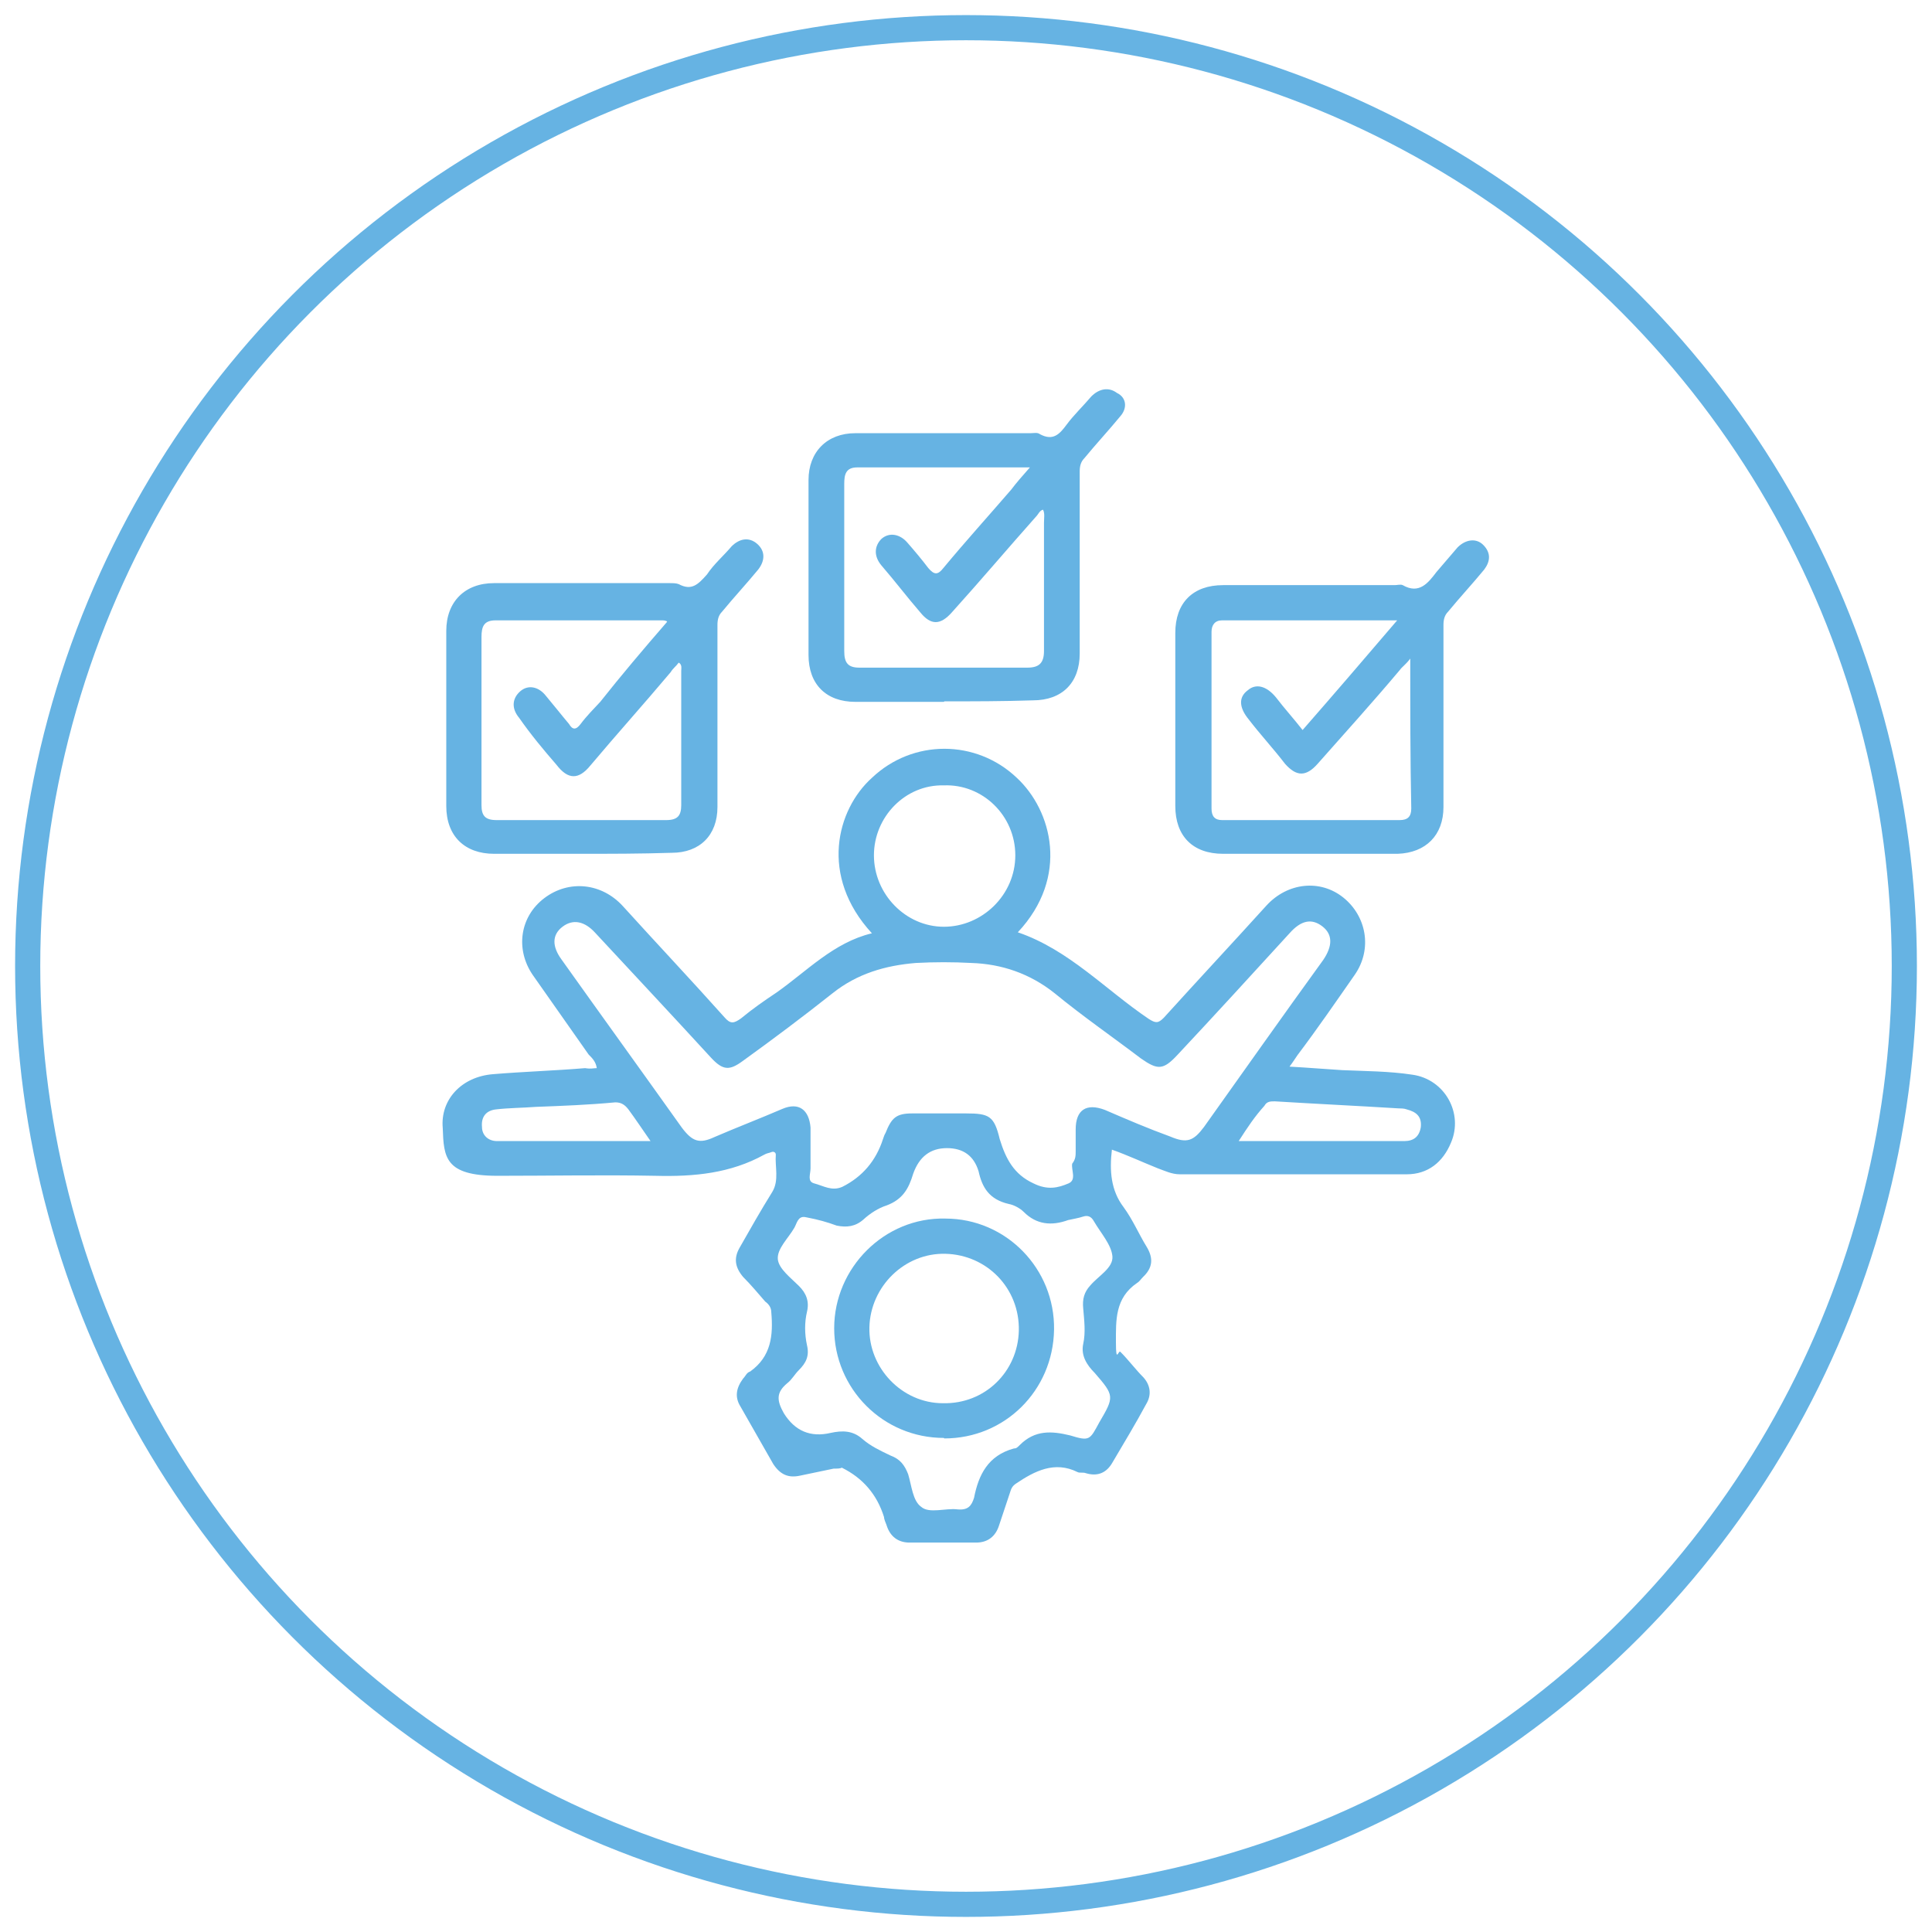
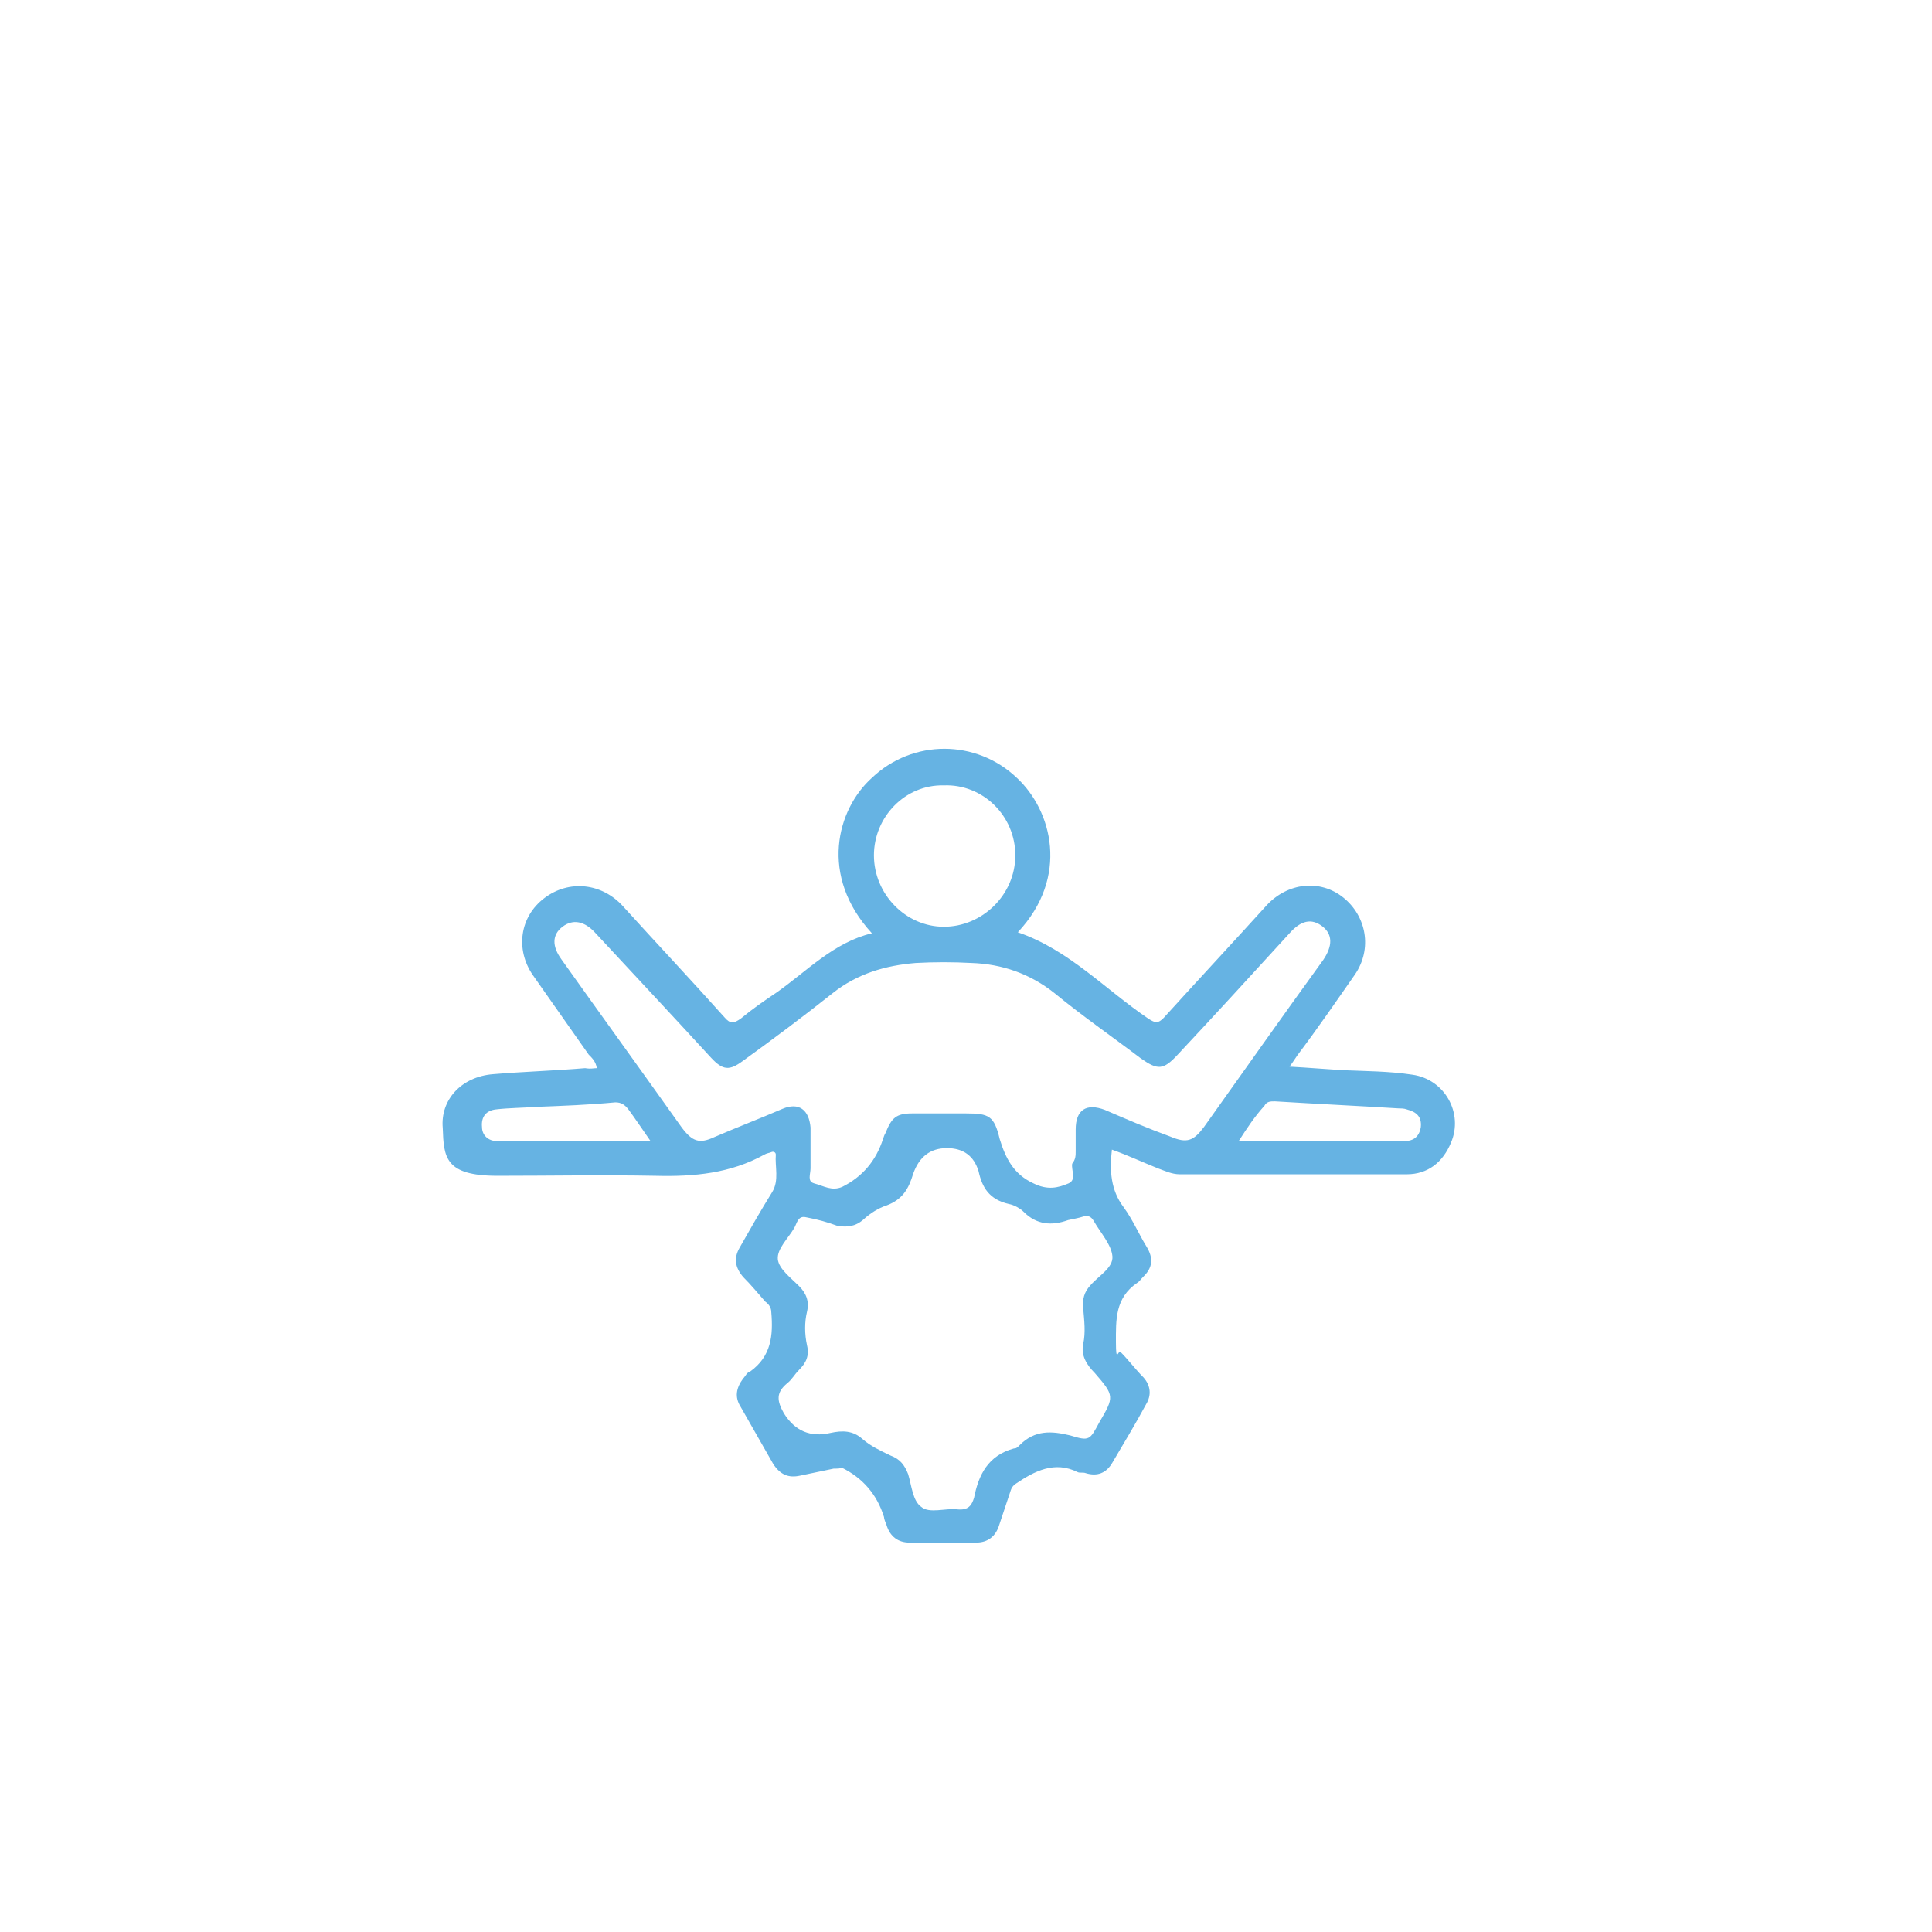
<svg xmlns="http://www.w3.org/2000/svg" id="Layer_1" version="1.1" viewBox="0 0 384 384">
  <defs>
    <style>
      .st0 {
        fill: #66b3e3;
      }

      .st1 {
        fill: none;
        stroke: #66b3e3;
        stroke-miterlimit: 10;
        stroke-width: 5px;
      }
    </style>
  </defs>
-   <circle class="st1" cx="192" cy="192" r="186.5" />
  <g>
    <path class="st0" d="M118.6,212.2c-.2-1.2-.9-1.9-1.6-2.6-3.7-5.3-7.4-10.5-11.1-15.8-3.5-5.1-2.6-11.6,2.3-15.3,4.9-3.7,11.4-3,15.6,1.6,6.7,7.4,13.5,14.6,20.2,22.1,1.2,1.4,1.9,1.2,3.3.2,2.3-1.9,4.6-3.5,7-5.1,6-4.2,11.4-10,19-11.8-10.5-11.4-7-24.6,0-30.9,8.1-7.7,20.7-7.7,28.8,0,7,6.5,10.5,19.7.2,30.7,10.2,3.5,17.4,11.4,26,17.2,1.4.9,1.9.9,3-.2,6.7-7.4,13.7-14.9,20.4-22.3,4.2-4.6,10.7-5.3,15.3-1.6,4.6,3.7,5.8,10.2,2.3,15.3-3.7,5.3-7.4,10.7-11.4,16-.5.7-.9,1.4-1.6,2.3,3.7.2,7.2.5,10.5.7,4.6.2,9.3.2,13.9.9,6.5.9,10.2,7.7,7.7,13.5-1.6,3.9-4.6,6.3-8.8,6.3h-45.1c-1.6,0-3-.7-4.4-1.2-3-1.2-6-2.6-9.1-3.7-.5,4.2-.2,8.1,2.3,11.4,1.9,2.6,3,5.3,4.6,7.9,1.4,2.3,1.2,4.2-.7,6-.5.5-.7.9-1.2,1.2-4.4,3-4.2,7.4-4.2,11.8s.5,1.4.9,1.9c1.6,1.6,3,3.5,4.6,5.1,1.4,1.6,1.6,3.5.5,5.3-2.1,3.9-4.4,7.7-6.7,11.6-1.2,2.1-3,2.8-5.3,2.1-.5-.2-1.2,0-1.6-.2-4.6-2.3-8.6-.2-12.3,2.3-.7.5-.9.9-1.2,1.9-.7,2.1-1.4,4.2-2.1,6.3-.7,2.3-2.3,3.5-4.6,3.5h-13.2c-2.3,0-3.9-1.2-4.6-3.5-.2-.5-.5-1.2-.5-1.6q-2.1-6.7-8.4-9.8c-.2.2-.9.2-1.6.2-2.3.5-4.4.9-6.7,1.4s-3.9-.2-5.3-2.3c-2.1-3.7-4.4-7.7-6.5-11.4-1.2-1.9-.9-3.7.5-5.6.5-.5.7-1.2,1.4-1.4,4.2-3,4.6-7.2,4.2-11.8,0-.9-.5-1.6-1.2-2.1-1.4-1.6-2.8-3.3-4.4-4.9-1.6-1.9-1.9-3.7-.7-5.8,2.1-3.7,4.2-7.4,6.5-11.1,1.4-2.3.5-5.1.7-7.4,0-.5-.5-.7-.9-.5-.5.2-.9.2-1.4.5-6.7,3.7-13.9,4.4-21.6,4.2-10.5-.2-20.9,0-31.4,0s-10.7-3.7-10.9-9.5c-.5-5.6,3.7-10.2,10-10.7,6-.5,12.3-.7,18.3-1.2,1.2.2,1.6,0,2.3,0ZM213.8,228.7v-4.2c0-3.9,2.1-5.3,5.8-3.9,4.4,1.9,8.6,3.7,13,5.3,3.3,1.4,4.6.9,6.7-1.9,7.9-11.1,15.8-22.3,23.7-33.2,1.9-2.8,1.9-5.1-.2-6.7-2.1-1.6-4.2-1.2-6.5,1.4-7.4,8.1-14.9,16.3-22.3,24.2-2.8,3-3.9,3-7.2.7-5.8-4.4-11.6-8.4-17.2-13-4.9-3.9-10.5-5.8-16.5-6-3.7-.2-7.4-.2-11.1,0-6,.5-11.6,2.1-16.5,6-5.8,4.6-11.8,9.1-17.9,13.5-2.6,1.9-3.9,1.9-6.3-.7-7.7-8.4-15.3-16.5-23-24.8-2.1-2.3-4.4-2.8-6.5-1.2-2.1,1.6-2.1,3.9-.2,6.5,7.9,11.1,16,22.3,23.9,33.4,2.1,2.8,3.5,3.3,6.5,1.9,4.4-1.9,9.1-3.7,13.5-5.6,3.3-1.4,5.3.2,5.6,3.7v8.1c0,1.2-.7,2.6.7,3,1.9.5,3.5,1.6,5.6.7q6-3,8.1-9.5c.2-.5.2-.7.5-1.2,1.2-3,2.1-3.9,5.3-3.9h10.7c4.6,0,5.6.5,6.7,5.1,1.2,3.9,2.8,7,6.7,8.8,2.8,1.4,4.9.9,7,0,1.6-.7.5-2.6.7-3.9.7-.9.7-1.6.7-2.6ZM160,241.9c-1.4-.2-1.6,1.2-2.1,2.1-1.2,2.1-3.5,4.2-3.3,6.3.2,1.9,2.6,3.7,4.2,5.3,1.4,1.4,2.1,3,1.6,5.1-.5,2.1-.5,4.4,0,6.7.5,2.1-.2,3.5-1.6,4.9-.9.9-1.4,1.9-2.3,2.6-2.3,1.9-2.1,3.5-.7,6q3.3,5.3,9.3,3.9c2.3-.5,4.4-.5,6.3,1.2,1.6,1.4,3.5,2.3,5.6,3.3,1.9.7,2.8,1.9,3.5,3.7.7,2.3.9,5.3,2.6,6.5,1.6,1.4,4.9.2,7.2.5,2.1.2,2.8-.7,3.3-2.3.9-4.6,2.8-8.4,7.9-9.8.5,0,.7-.2,1.2-.7,3-3,6.3-2.8,10-1.9,3.9,1.2,3.9.9,5.8-2.6,3-5.1,3-5.3-.9-9.8-1.6-1.6-2.8-3.5-2.3-5.8s.2-4.6,0-7c-.2-1.9.2-3.3,1.4-4.6,1.6-1.9,4.6-3.5,4.4-5.8s-2.3-4.6-3.7-7c-.5-.9-1.2-1.2-2.1-.9s-2.1.5-3,.7c-3.3,1.2-6.3.9-8.8-1.6-.7-.7-1.9-1.4-3-1.6-3.9-.9-5.3-3.3-6-6.5q-1.4-4.6-6.3-4.6t-6.7,5.1c-.9,3-2.1,5.1-5.3,6.3-1.6.5-3.3,1.6-4.6,2.8-1.6,1.4-3.3,1.6-5.3,1.2-1.9-.7-3.7-1.2-5.8-1.6ZM173.7,170c0,7.7,6.3,14.2,13.9,14.2s14.2-6.3,14.2-14.2-6.5-14.2-14.2-13.9c-7.7-.2-13.9,6.3-13.9,13.9ZM246.1,226.8h33c1.9,0,3-.9,3.3-2.8.2-2.1-.9-3-2.8-3.5-.5-.2-1.2-.2-1.6-.2-8.1-.5-16.5-.9-24.6-1.4-.9,0-1.6,0-2.1.9-1.9,2.1-3.3,4.2-5.1,7ZM129.3,226.8c-1.6-2.3-3-4.4-4.4-6.3-.7-.9-1.4-1.4-2.6-1.4-5.3.5-10.5.7-15.8.9-2.6.2-5.3.2-7.9.5-1.9.2-3,1.4-2.8,3.5,0,1.6,1.2,2.8,3,2.8h30.4Z" />
-     <path class="st0" d="M260.5,169.7h-17.4c-6,0-9.5-3.5-9.5-9.5v-34.4c0-6,3.5-9.5,9.5-9.5h34.1c.5,0,1.2-.2,1.6,0,3.3,1.9,5.1-.5,6.7-2.6,1.4-1.6,2.8-3.3,4.2-4.9,1.6-1.6,3.7-1.9,5.1-.5,1.6,1.6,1.4,3.3.2,4.9-2.3,2.8-4.9,5.6-7.2,8.4-.7.7-.9,1.6-.9,2.6v36.2c0,5.6-3.5,9.1-9.1,9.3h-17.4ZM280.3,130.9c-.9,1.2-1.6,1.6-2.1,2.3-5.3,6.3-10.9,12.5-16.3,18.6-2.3,2.6-4.2,2.6-6.5,0-2.3-3-4.9-5.8-7.2-8.8-1.9-2.3-2.1-4.4-.2-5.8,1.6-1.4,3.7-.9,5.6,1.4,1.6,2.1,3.5,4.2,5.3,6.5,6.3-7.2,12.3-14.2,18.8-21.8h-34.8c-1.4,0-2.1.9-2.1,2.3v35.1c0,1.6.7,2.3,2.1,2.3h35.3c1.6,0,2.3-.7,2.3-2.3-.2-9.8-.2-19.5-.2-29.7Z" />
-     <path class="st0" d="M115.4,169.7h-17.2c-5.8,0-9.5-3.5-9.5-9.5v-34.8c0-5.8,3.7-9.5,9.5-9.5h34.8c.7,0,1.4,0,1.9.2,2.6,1.4,3.9,0,5.6-1.9,1.4-2.1,3.3-3.7,4.9-5.6,1.6-1.6,3.5-1.9,5.1-.5,1.6,1.4,1.6,3.3.2,5.1-2.3,2.8-4.9,5.6-7.2,8.4-.7.7-.9,1.6-.9,2.6v36.2c0,5.6-3.5,9.1-9.1,9.1-6.3.2-12.1.2-18.1.2ZM132.6,123.5c-.5-.2-.7-.2-.9-.2h-33.2c-2.3,0-2.8,1.2-2.8,3.3v33.4c0,2.1.7,3,3,3h33.7c2.3,0,3-.9,3-3v-26.7c0-.5.2-1.2-.5-1.6-.5.7-1.2,1.2-1.6,1.9-5.3,6.3-10.7,12.3-16,18.6-2.3,2.8-4.4,2.8-6.7-.2-2.6-3-5.1-6-7.4-9.3-1.6-1.9-1.4-3.9.2-5.3,1.6-1.4,3.7-.9,5.1.9,1.6,1.9,3,3.7,4.6,5.6.7,1.2,1.4,1.2,2.3,0,1.2-1.6,2.6-3,3.9-4.4,4.2-5.3,8.6-10.5,13.2-15.8Z" />
-     <path class="st0" d="M187.6,139.5h-17.6c-5.8,0-9.3-3.5-9.3-9.3v-34.8c0-5.6,3.7-9.3,9.3-9.3h34.8c.7,0,1.4-.2,1.9.2,2.6,1.4,3.9,0,5.3-1.9s3.3-3.7,4.9-5.6c1.6-1.6,3.5-1.9,5.1-.7,1.9.9,2.1,3,.7,4.6-2.3,2.8-4.9,5.6-7.2,8.4-.7.7-.9,1.6-.9,2.6v36.2c0,5.8-3.5,9.3-9.3,9.3-6,.2-11.8.2-17.6.2ZM204.8,92.9h-34.4c-2.3,0-2.6,1.4-2.6,3.3v33.2c0,2.3.7,3.3,3,3.3h33.4c2.3,0,3.3-.9,3.3-3.3v-25.5c0-.9.2-1.9-.2-2.6-.7.2-.9.9-1.4,1.4-5.6,6.3-11.1,12.8-16.7,19-2.3,2.6-4.2,2.6-6.3,0-2.6-3-5.1-6.3-7.7-9.3-1.6-1.9-1.4-3.9,0-5.3,1.6-1.4,3.7-.9,5.1.7,1.4,1.6,3,3.5,4.2,5.1,1.2,1.4,1.9,1.4,3,0,4.4-5.3,9.1-10.5,13.5-15.6.9-1.2,2.1-2.6,3.7-4.4Z" />
-     <path class="st0" d="M187.6,285.8c-12.1,0-21.8-9.8-21.8-21.8s10-22.1,22.1-21.8c12.1,0,21.8,10,21.6,22.1-.2,12.1-9.8,21.6-21.8,21.6ZM187.4,278.9c8.4.2,14.9-6.3,15.1-14.4.2-8.4-6.3-15.1-14.6-15.3-8.1-.2-14.9,6.5-15.1,14.6-.2,8.1,6.5,15.1,14.6,15.1Z" />
  </g>
</svg>